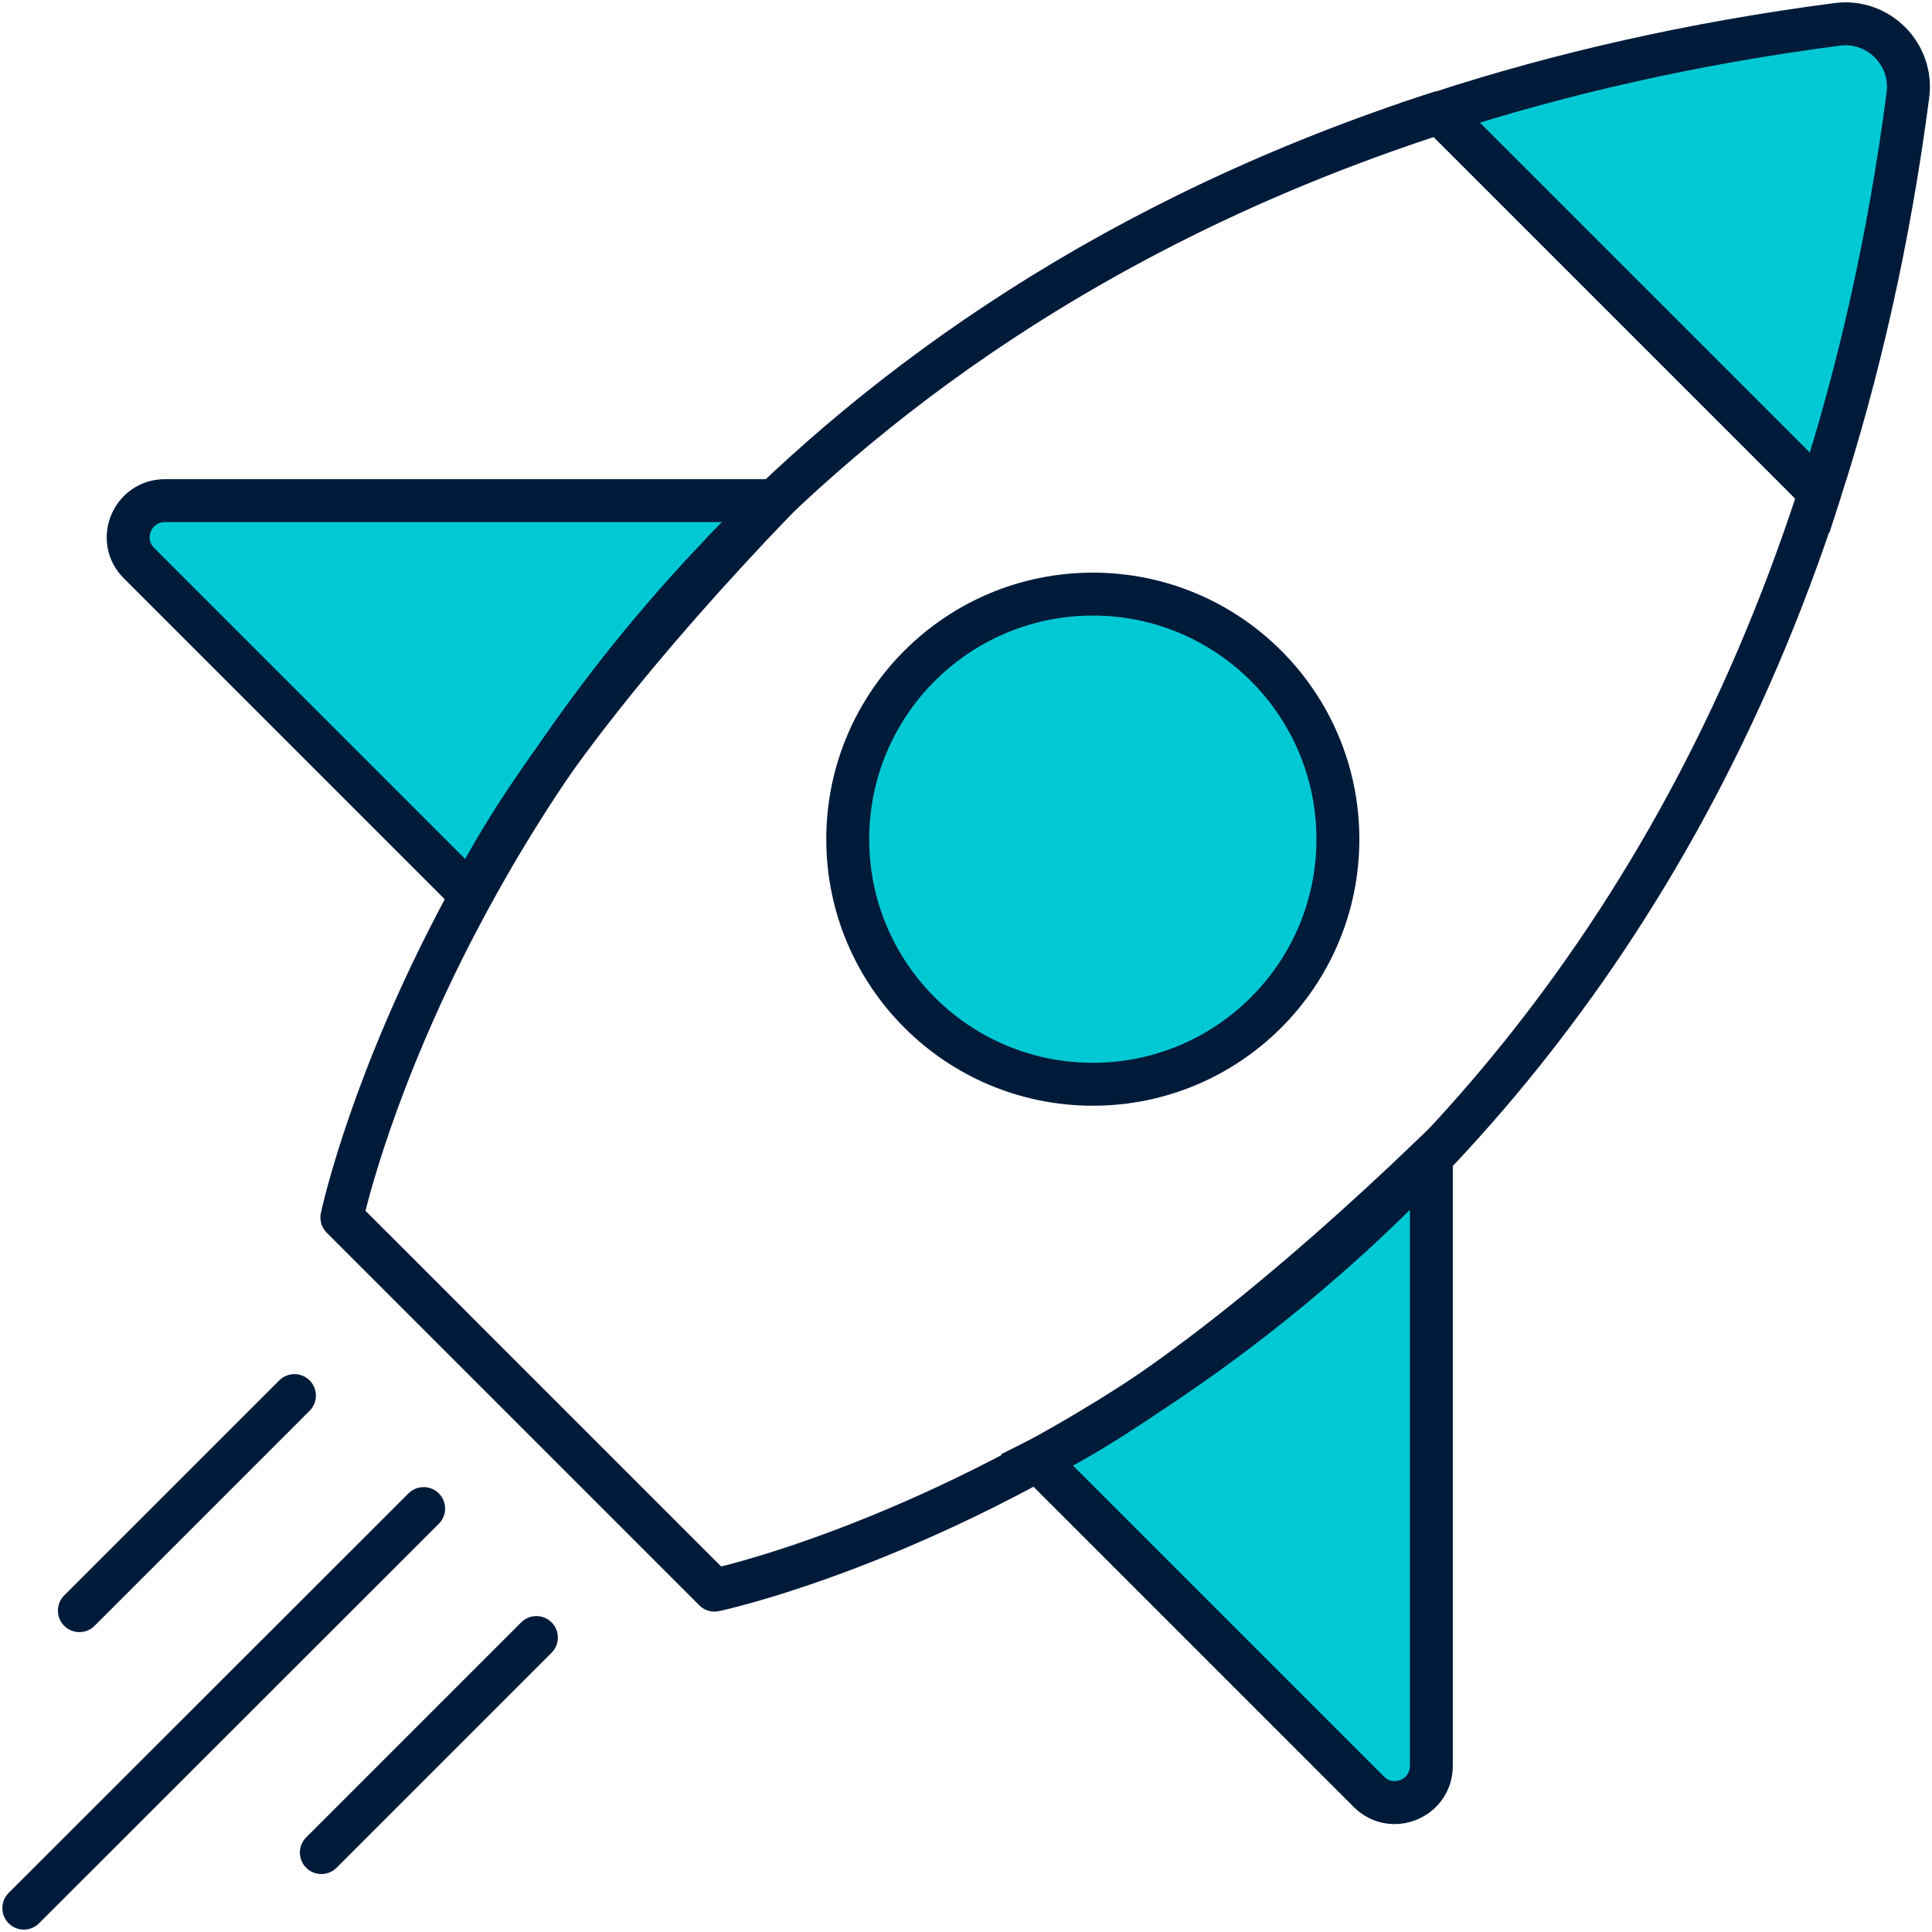
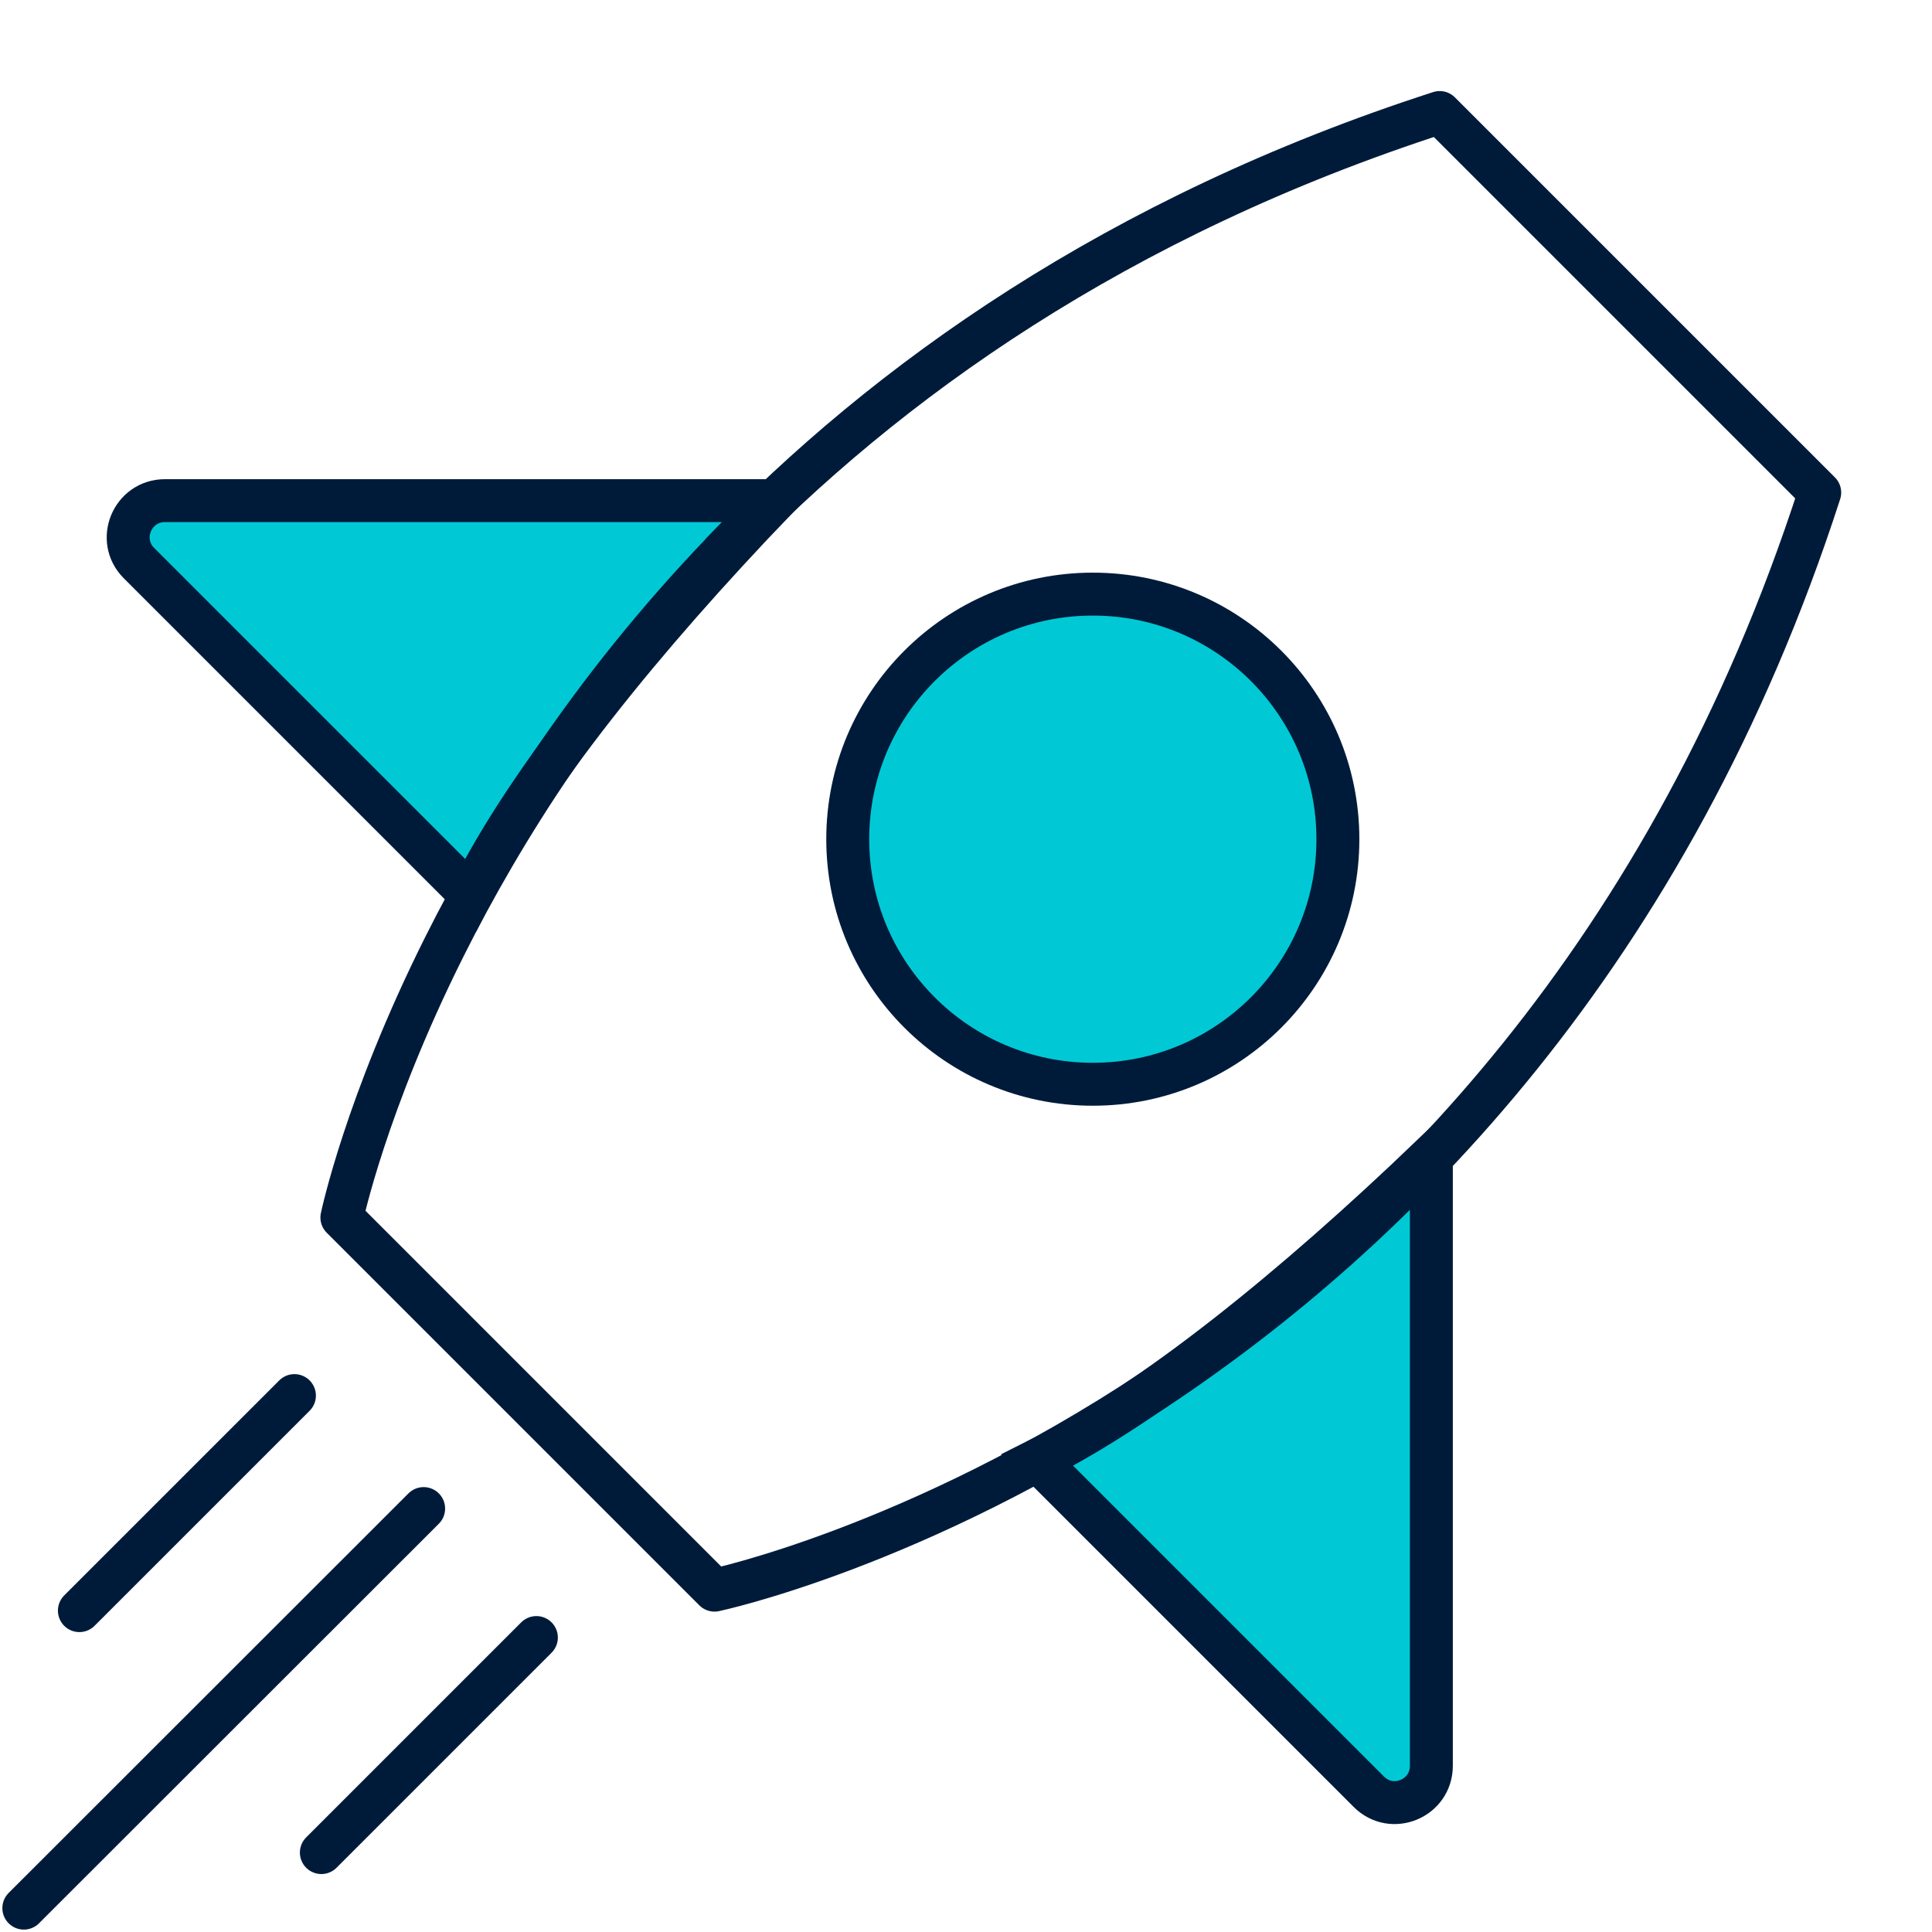
<svg xmlns="http://www.w3.org/2000/svg" width="90" height="90" viewBox="0 0 90 90" fill="none">
  <g clip-path="url(#clip0_1543_19237)">
    <path d="M21.922 41.68L6.474 26.232C5.397 25.155 6.163 23.322 7.685 23.322H36.082C29.974 29.697 24.643 36.249 21.922 41.68Z" fill="#00C9D5" stroke="#001B3A" stroke-width="2" stroke-miterlimit="10" />
    <path d="M48.32 68.021L63.768 83.469C64.846 84.546 66.678 83.78 66.678 82.258V53.861C60.303 59.969 53.751 65.311 48.32 68.021Z" fill="#00C9D5" stroke="#001B3A" stroke-width="2" stroke-miterlimit="10" />
    <path d="M3.698 75.029L13.716 65.012" stroke="#001B3A" stroke-width="2" stroke-linecap="round" stroke-linejoin="round" />
    <path d="M14.97 86.3L24.987 76.283" stroke="#001B3A" stroke-width="2" stroke-linecap="round" stroke-linejoin="round" />
    <path d="M1.11 88.888L19.735 70.275" stroke="#001B3A" stroke-width="2" stroke-linecap="round" stroke-linejoin="round" />
-     <path d="M50.908 50.509C57.213 50.509 62.324 45.398 62.324 39.092C62.324 32.787 57.213 27.676 50.908 27.676C44.603 27.676 39.491 32.787 39.491 39.092C39.491 45.398 44.603 50.509 50.908 50.509Z" fill="#00C9D5" stroke="#001B3A" stroke-width="2" stroke-miterlimit="10" />
+     <path d="M50.908 50.509C57.213 50.509 62.324 45.398 62.324 39.092C62.324 32.787 57.213 27.676 50.908 27.676C44.603 27.676 39.491 32.787 39.491 39.092C39.491 45.398 44.603 50.509 50.908 50.509" fill="#00C9D5" stroke="#001B3A" stroke-width="2" stroke-miterlimit="10" />
    <path d="M33.628 25.765C27.52 32.14 23.4 38.703 20.69 44.123C17.025 51.453 15.926 56.717 15.926 56.717L33.284 74.075C33.284 74.075 70.788 66.19 84.77 22.945L67.067 5.242C52.041 10.095 41.269 17.78 33.628 25.754V25.765Z" stroke="#001B3A" stroke-width="2" stroke-linecap="round" stroke-linejoin="round" />
-     <path d="M85.592 1.134C78.784 2.022 72.642 3.444 67.067 5.254L84.77 22.956C86.569 17.381 87.99 11.229 88.879 4.421C89.123 2.522 87.502 0.889 85.592 1.134Z" fill="#00C9D5" stroke="#001B3A" stroke-width="2" stroke-miterlimit="10" />
  </g>
  <defs>
    <clipPath id="clip0_1543_19237">
      <rect width="90" height="90" fill="white" />
    </clipPath>
  </defs>
</svg>